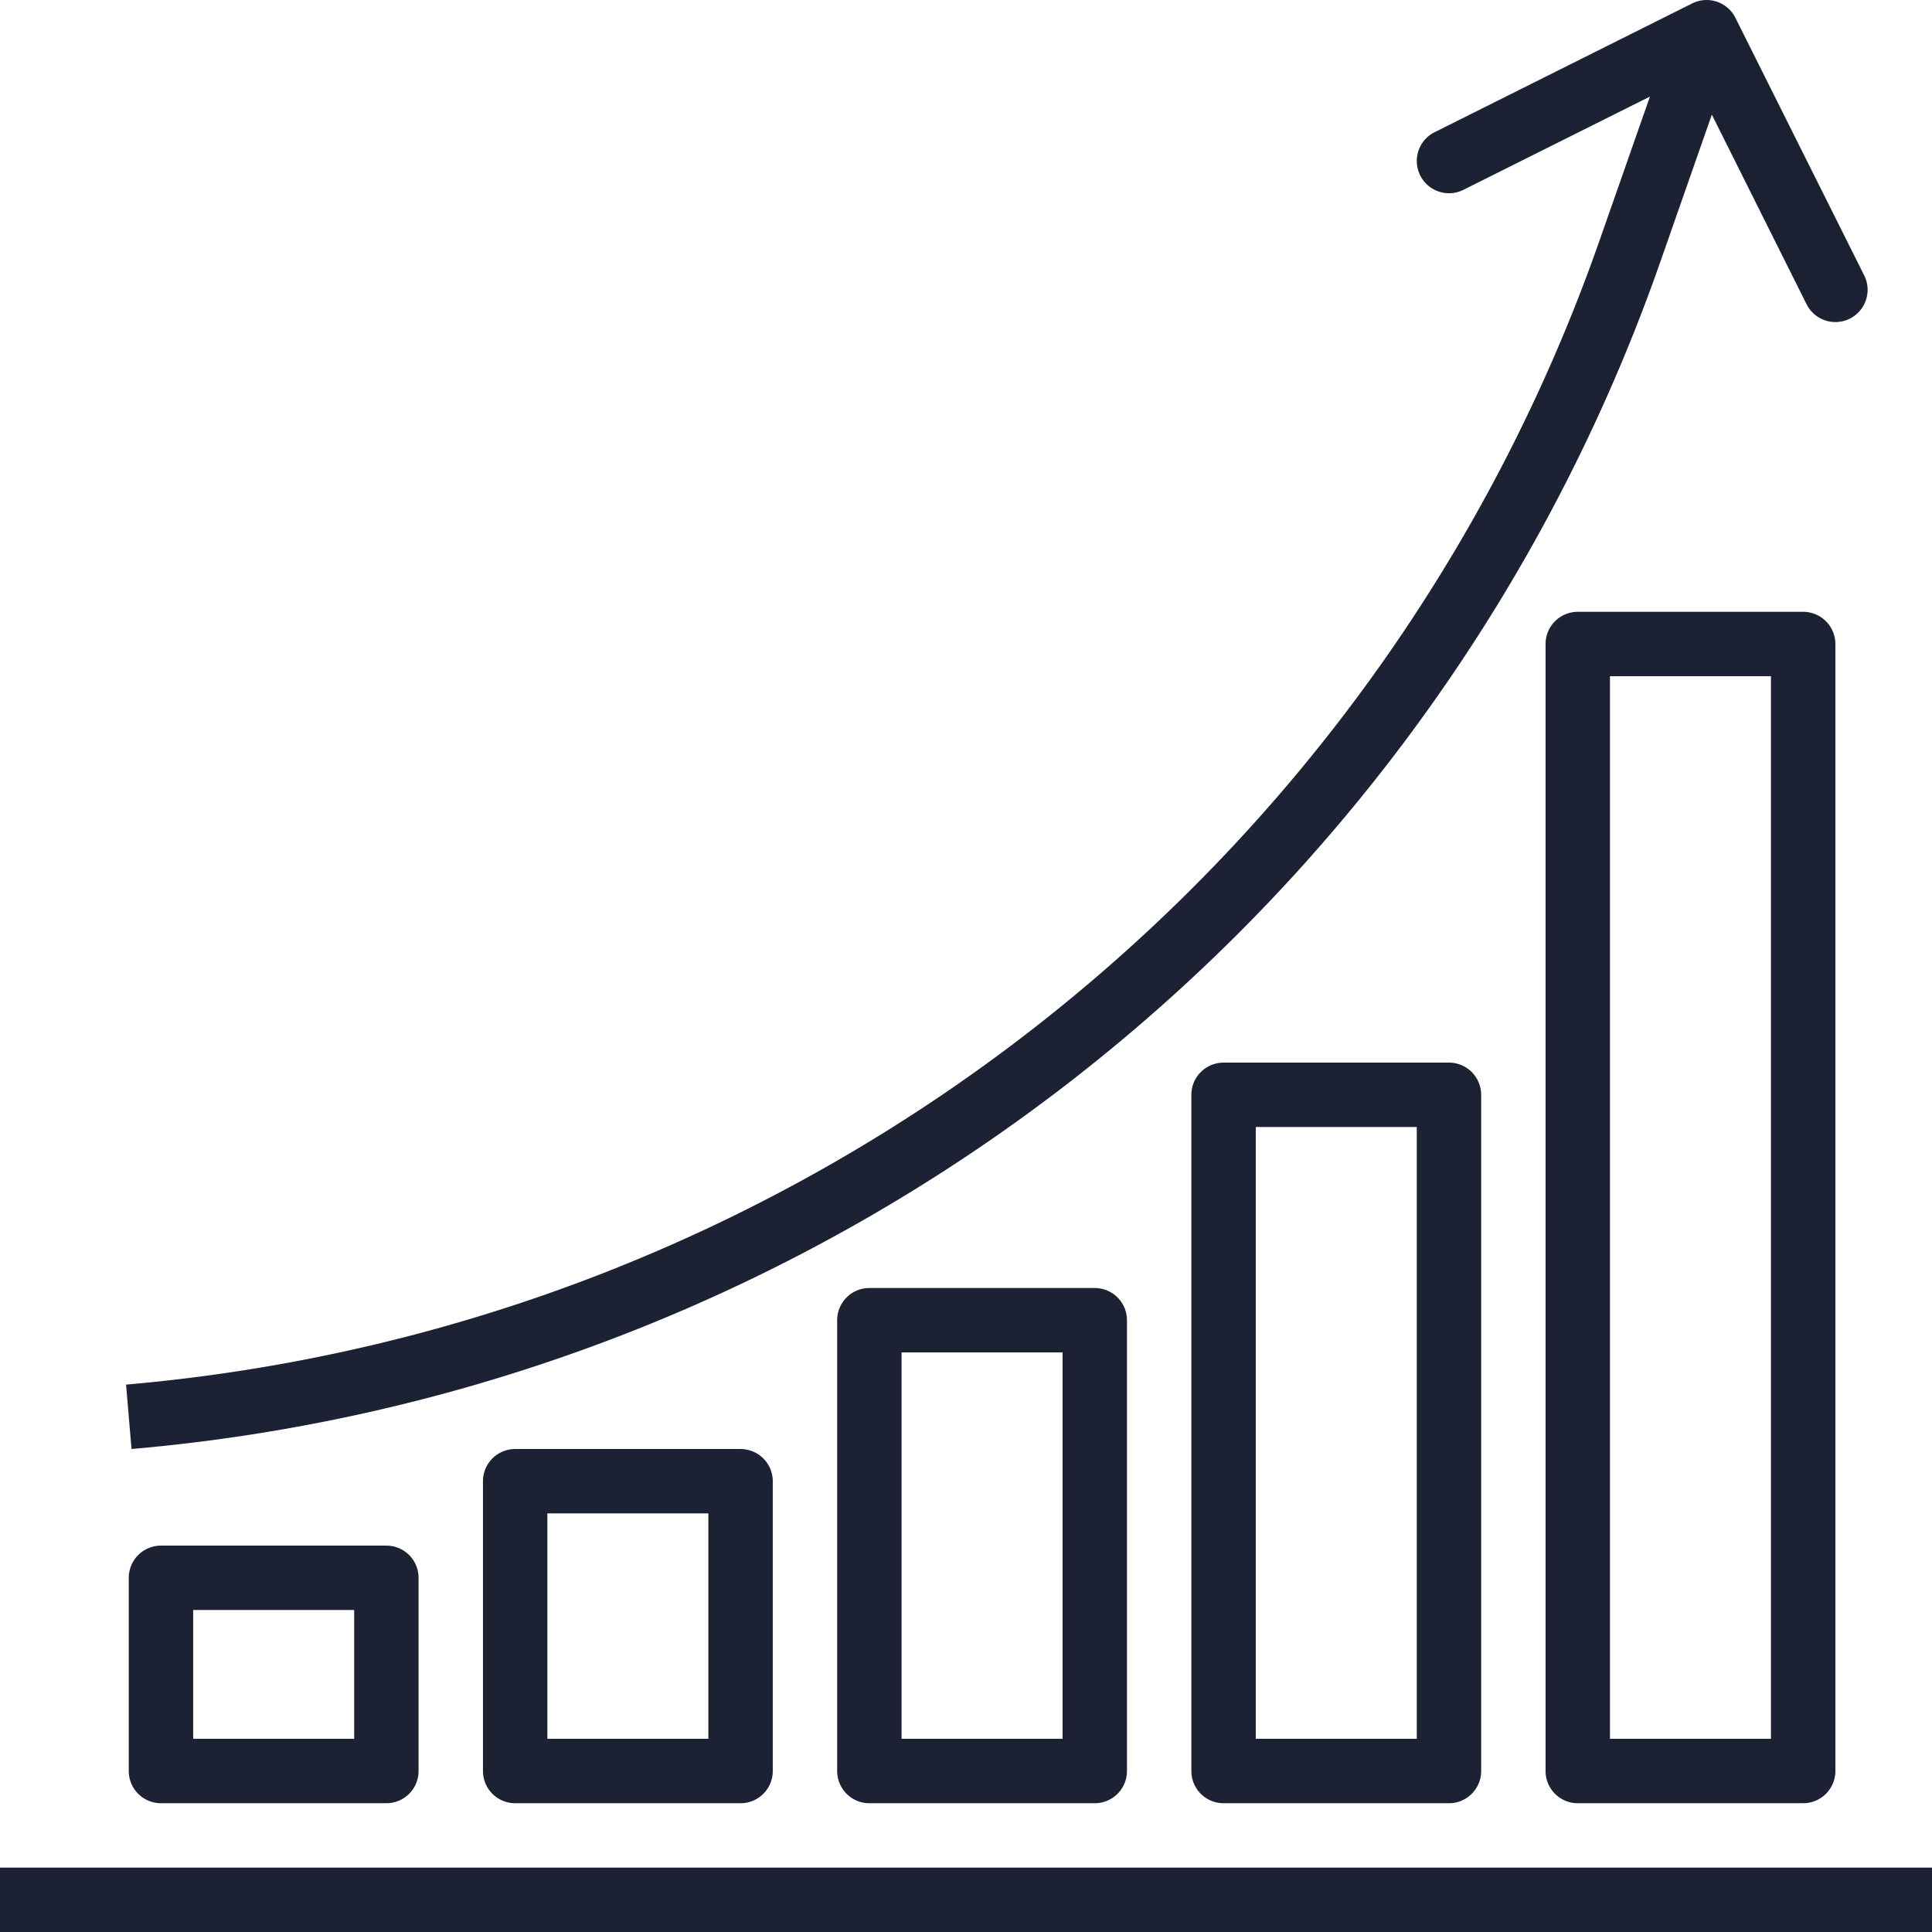
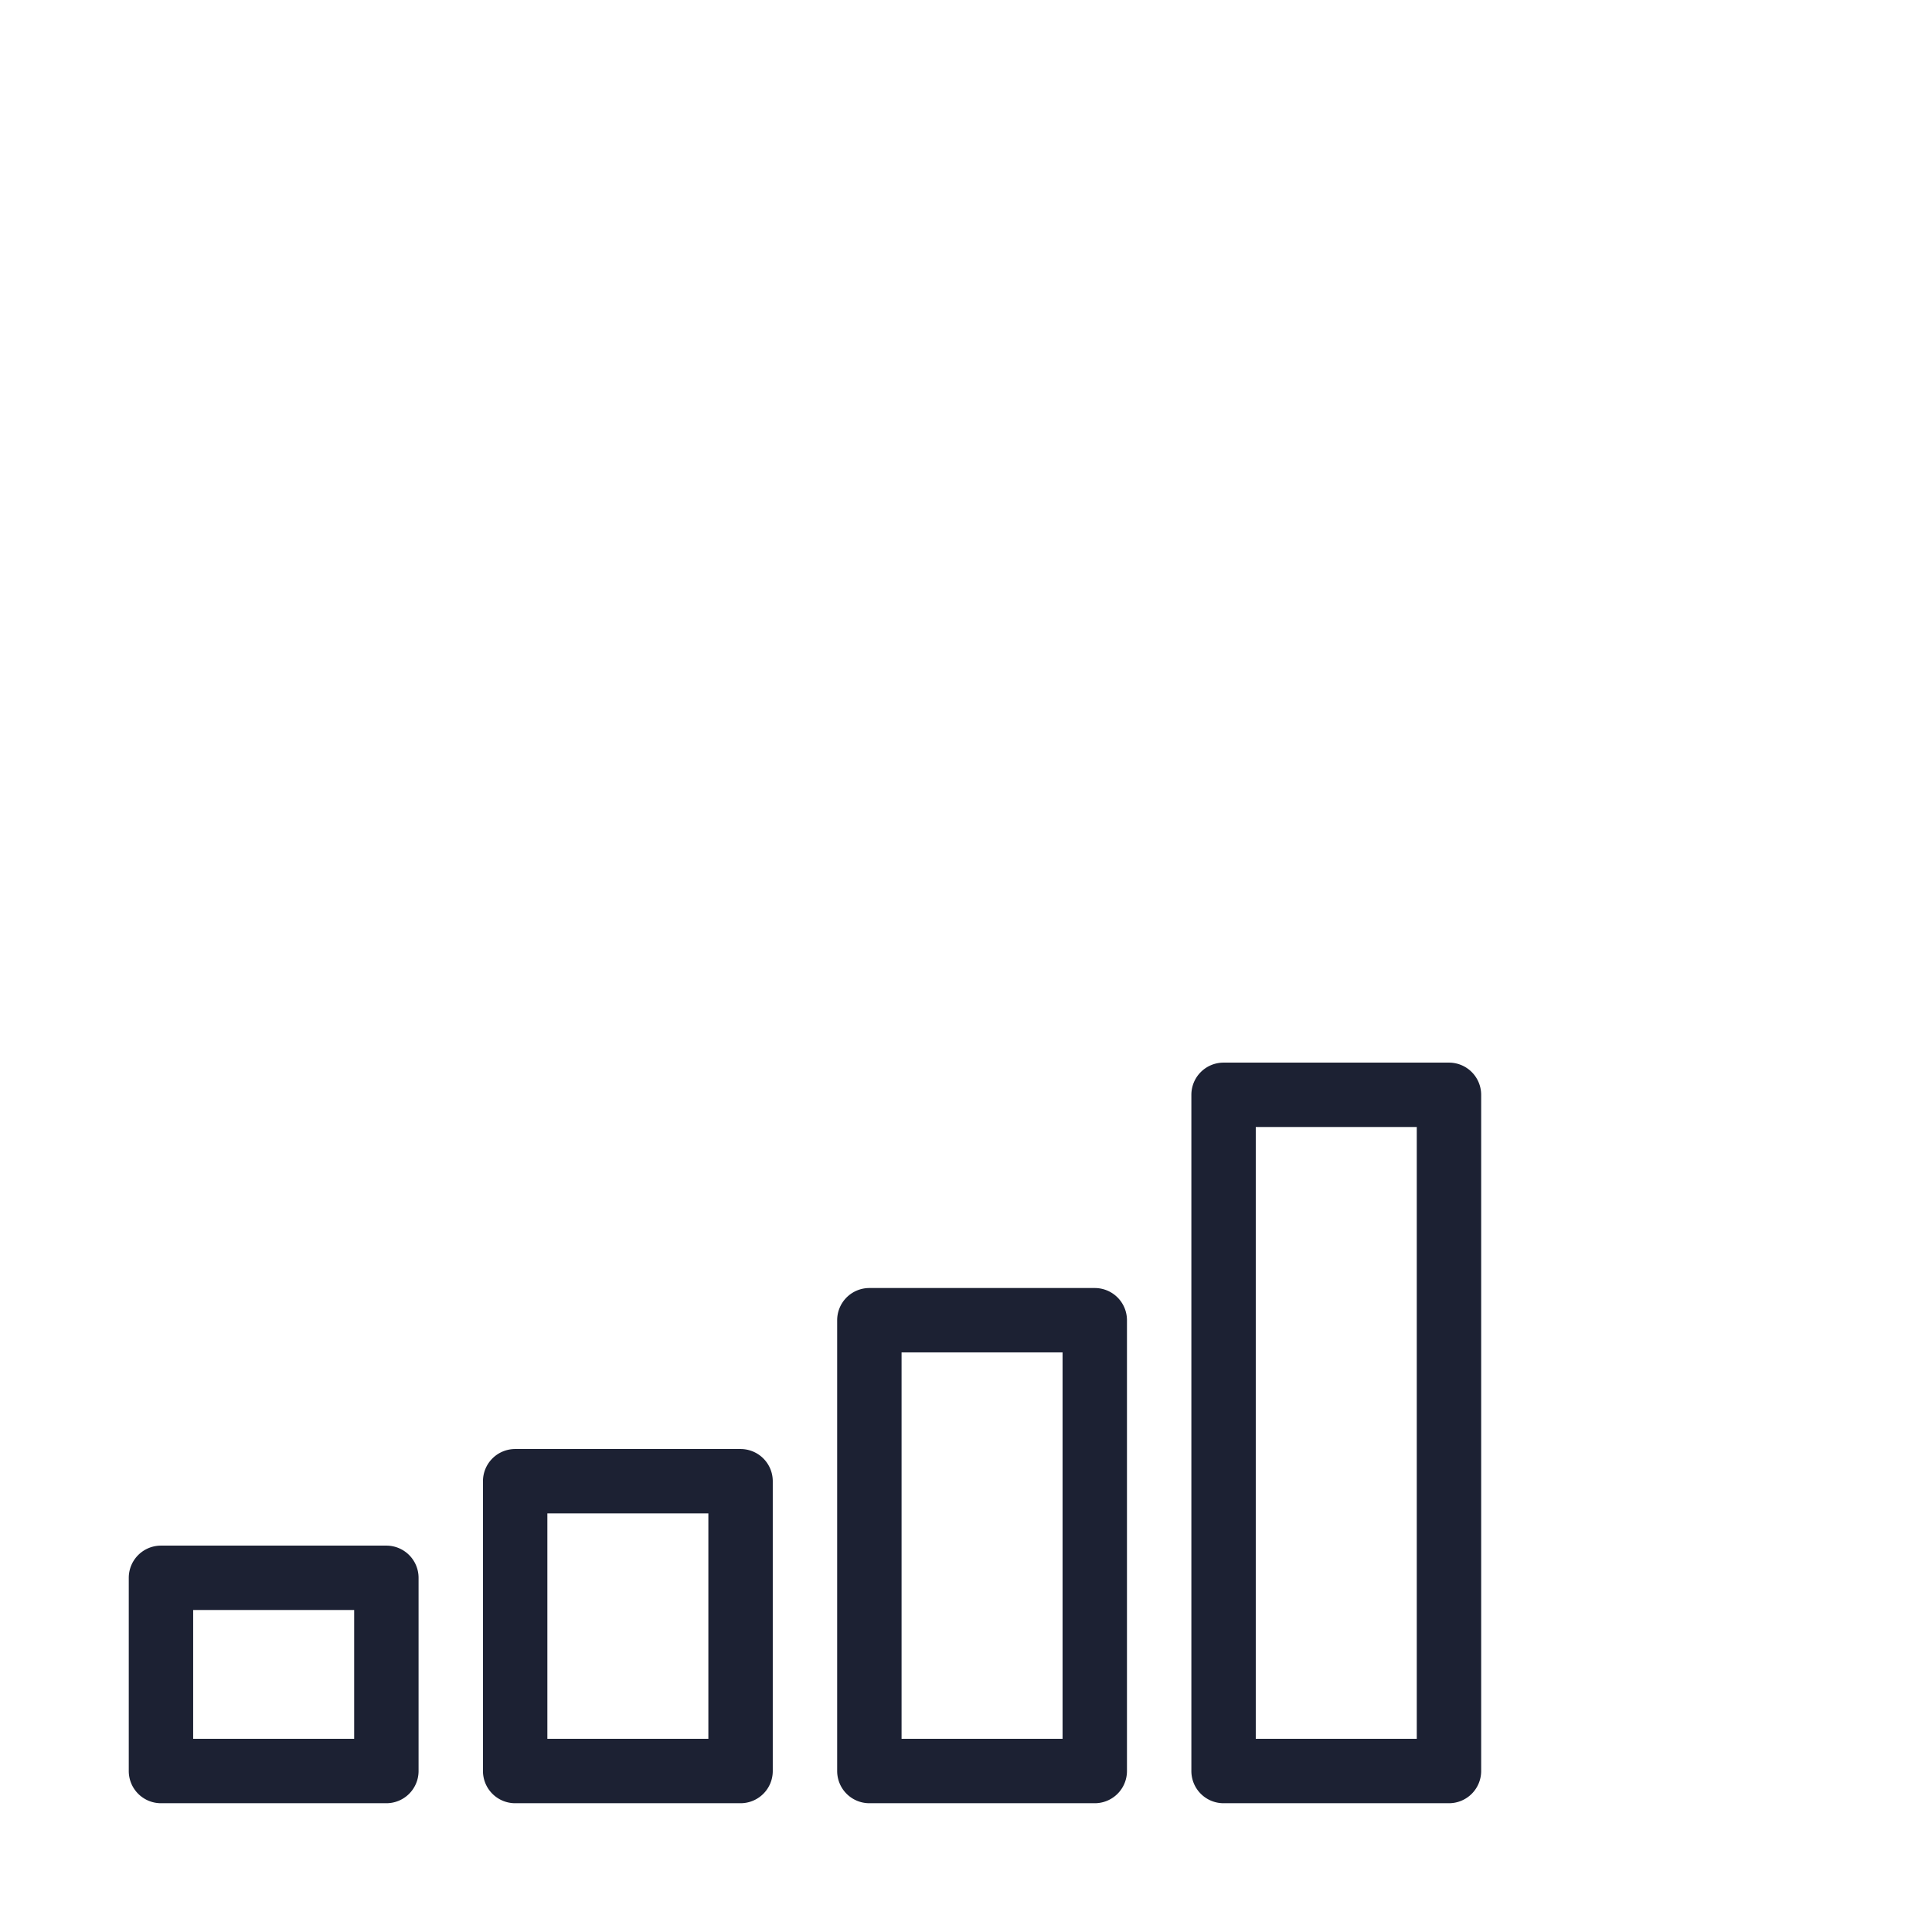
<svg xmlns="http://www.w3.org/2000/svg" width="174" height="174.002" viewBox="0 0 174 174.002">
  <g id="company-icon" transform="translate(-0.003 0)">
    <g id="Group_48" data-name="Group 48" transform="translate(0.003 168.202)">
      <g id="Group_47" data-name="Group 47">
-         <rect id="Rectangle_72" data-name="Rectangle 72" width="174" height="5.8" fill="#1c2133" />
-       </g>
+         </g>
    </g>
    <g id="Group_50" data-name="Group 50" transform="translate(11.356 -0.001)">
      <g id="Group_49" data-name="Group 49">
-         <path id="Path_32" data-name="Path 32" d="M187.865,24.806l-11.6-23.2a2.9,2.9,0,0,0-3.89-1.3h0l-23.2,11.6a2.9,2.9,0,1,0,2.593,5.191l16.8-8.4-4.585,13.091A154.758,154.758,0,0,1,31.323,124.7l.493,5.8a160.56,160.56,0,0,0,137.645-106.8l4.681-13.375L182.674,27.4a2.9,2.9,0,1,0,5.191-2.593Z" transform="translate(-31.323 0.001)" fill="#1c2133" />
-       </g>
+         </g>
    </g>
    <g id="Group_52" data-name="Group 52" transform="translate(11.603 139.202)">
      <g id="Group_51" data-name="Group 51">
        <path id="Path_33" data-name="Path 33" d="M55.2,384.006H34.9a2.9,2.9,0,0,0-2.9,2.9v17.4a2.9,2.9,0,0,0,2.9,2.9H55.2a2.9,2.9,0,0,0,2.9-2.9v-17.4A2.9,2.9,0,0,0,55.2,384.006Zm-2.9,17.4H37.8v-11.6H52.3Z" transform="translate(-32.003 -384.006)" fill="#1c2133" />
      </g>
    </g>
    <g id="Group_54" data-name="Group 54" transform="translate(43.503 130.502)">
      <g id="Group_53" data-name="Group 53">
        <path id="Path_34" data-name="Path 34" d="M143.2,360.006H122.9a2.9,2.9,0,0,0-2.9,2.9v26.1a2.9,2.9,0,0,0,2.9,2.9h20.3a2.9,2.9,0,0,0,2.9-2.9v-26.1A2.9,2.9,0,0,0,143.2,360.006Zm-2.9,26.1H125.8v-20.3h14.5Z" transform="translate(-120.003 -360.006)" fill="#1c2133" />
      </g>
    </g>
    <g id="Group_56" data-name="Group 56" transform="translate(75.403 116.002)">
      <g id="Group_55" data-name="Group 55">
        <path id="Path_35" data-name="Path 35" d="M231.2,320.006H210.9a2.9,2.9,0,0,0-2.9,2.9v40.6a2.9,2.9,0,0,0,2.9,2.9h20.3a2.9,2.9,0,0,0,2.9-2.9v-40.6A2.9,2.9,0,0,0,231.2,320.006Zm-2.9,40.6H213.8v-34.8h14.5Z" transform="translate(-208.003 -320.006)" fill="#1c2133" />
      </g>
    </g>
    <g id="Group_58" data-name="Group 58" transform="translate(107.303 95.702)">
      <g id="Group_57" data-name="Group 57">
        <path id="Path_36" data-name="Path 36" d="M319.2,264.006H298.9a2.9,2.9,0,0,0-2.9,2.9v60.9a2.9,2.9,0,0,0,2.9,2.9h20.3a2.9,2.9,0,0,0,2.9-2.9v-60.9A2.9,2.9,0,0,0,319.2,264.006Zm-2.9,60.9H301.8v-55.1h14.5Z" transform="translate(-296.003 -264.006)" fill="#1c2133" />
      </g>
    </g>
    <g id="Group_60" data-name="Group 60" transform="translate(139.203 55.102)">
      <g id="Group_59" data-name="Group 59">
-         <path id="Path_37" data-name="Path 37" d="M407.2,152.006H386.9a2.9,2.9,0,0,0-2.9,2.9v101.5a2.9,2.9,0,0,0,2.9,2.9h20.3a2.9,2.9,0,0,0,2.9-2.9v-101.5A2.9,2.9,0,0,0,407.2,152.006Zm-2.9,101.5H389.8v-95.7h14.5Z" transform="translate(-384.003 -152.006)" fill="#1c2133" />
-       </g>
+         </g>
    </g>
  </g>
</svg>